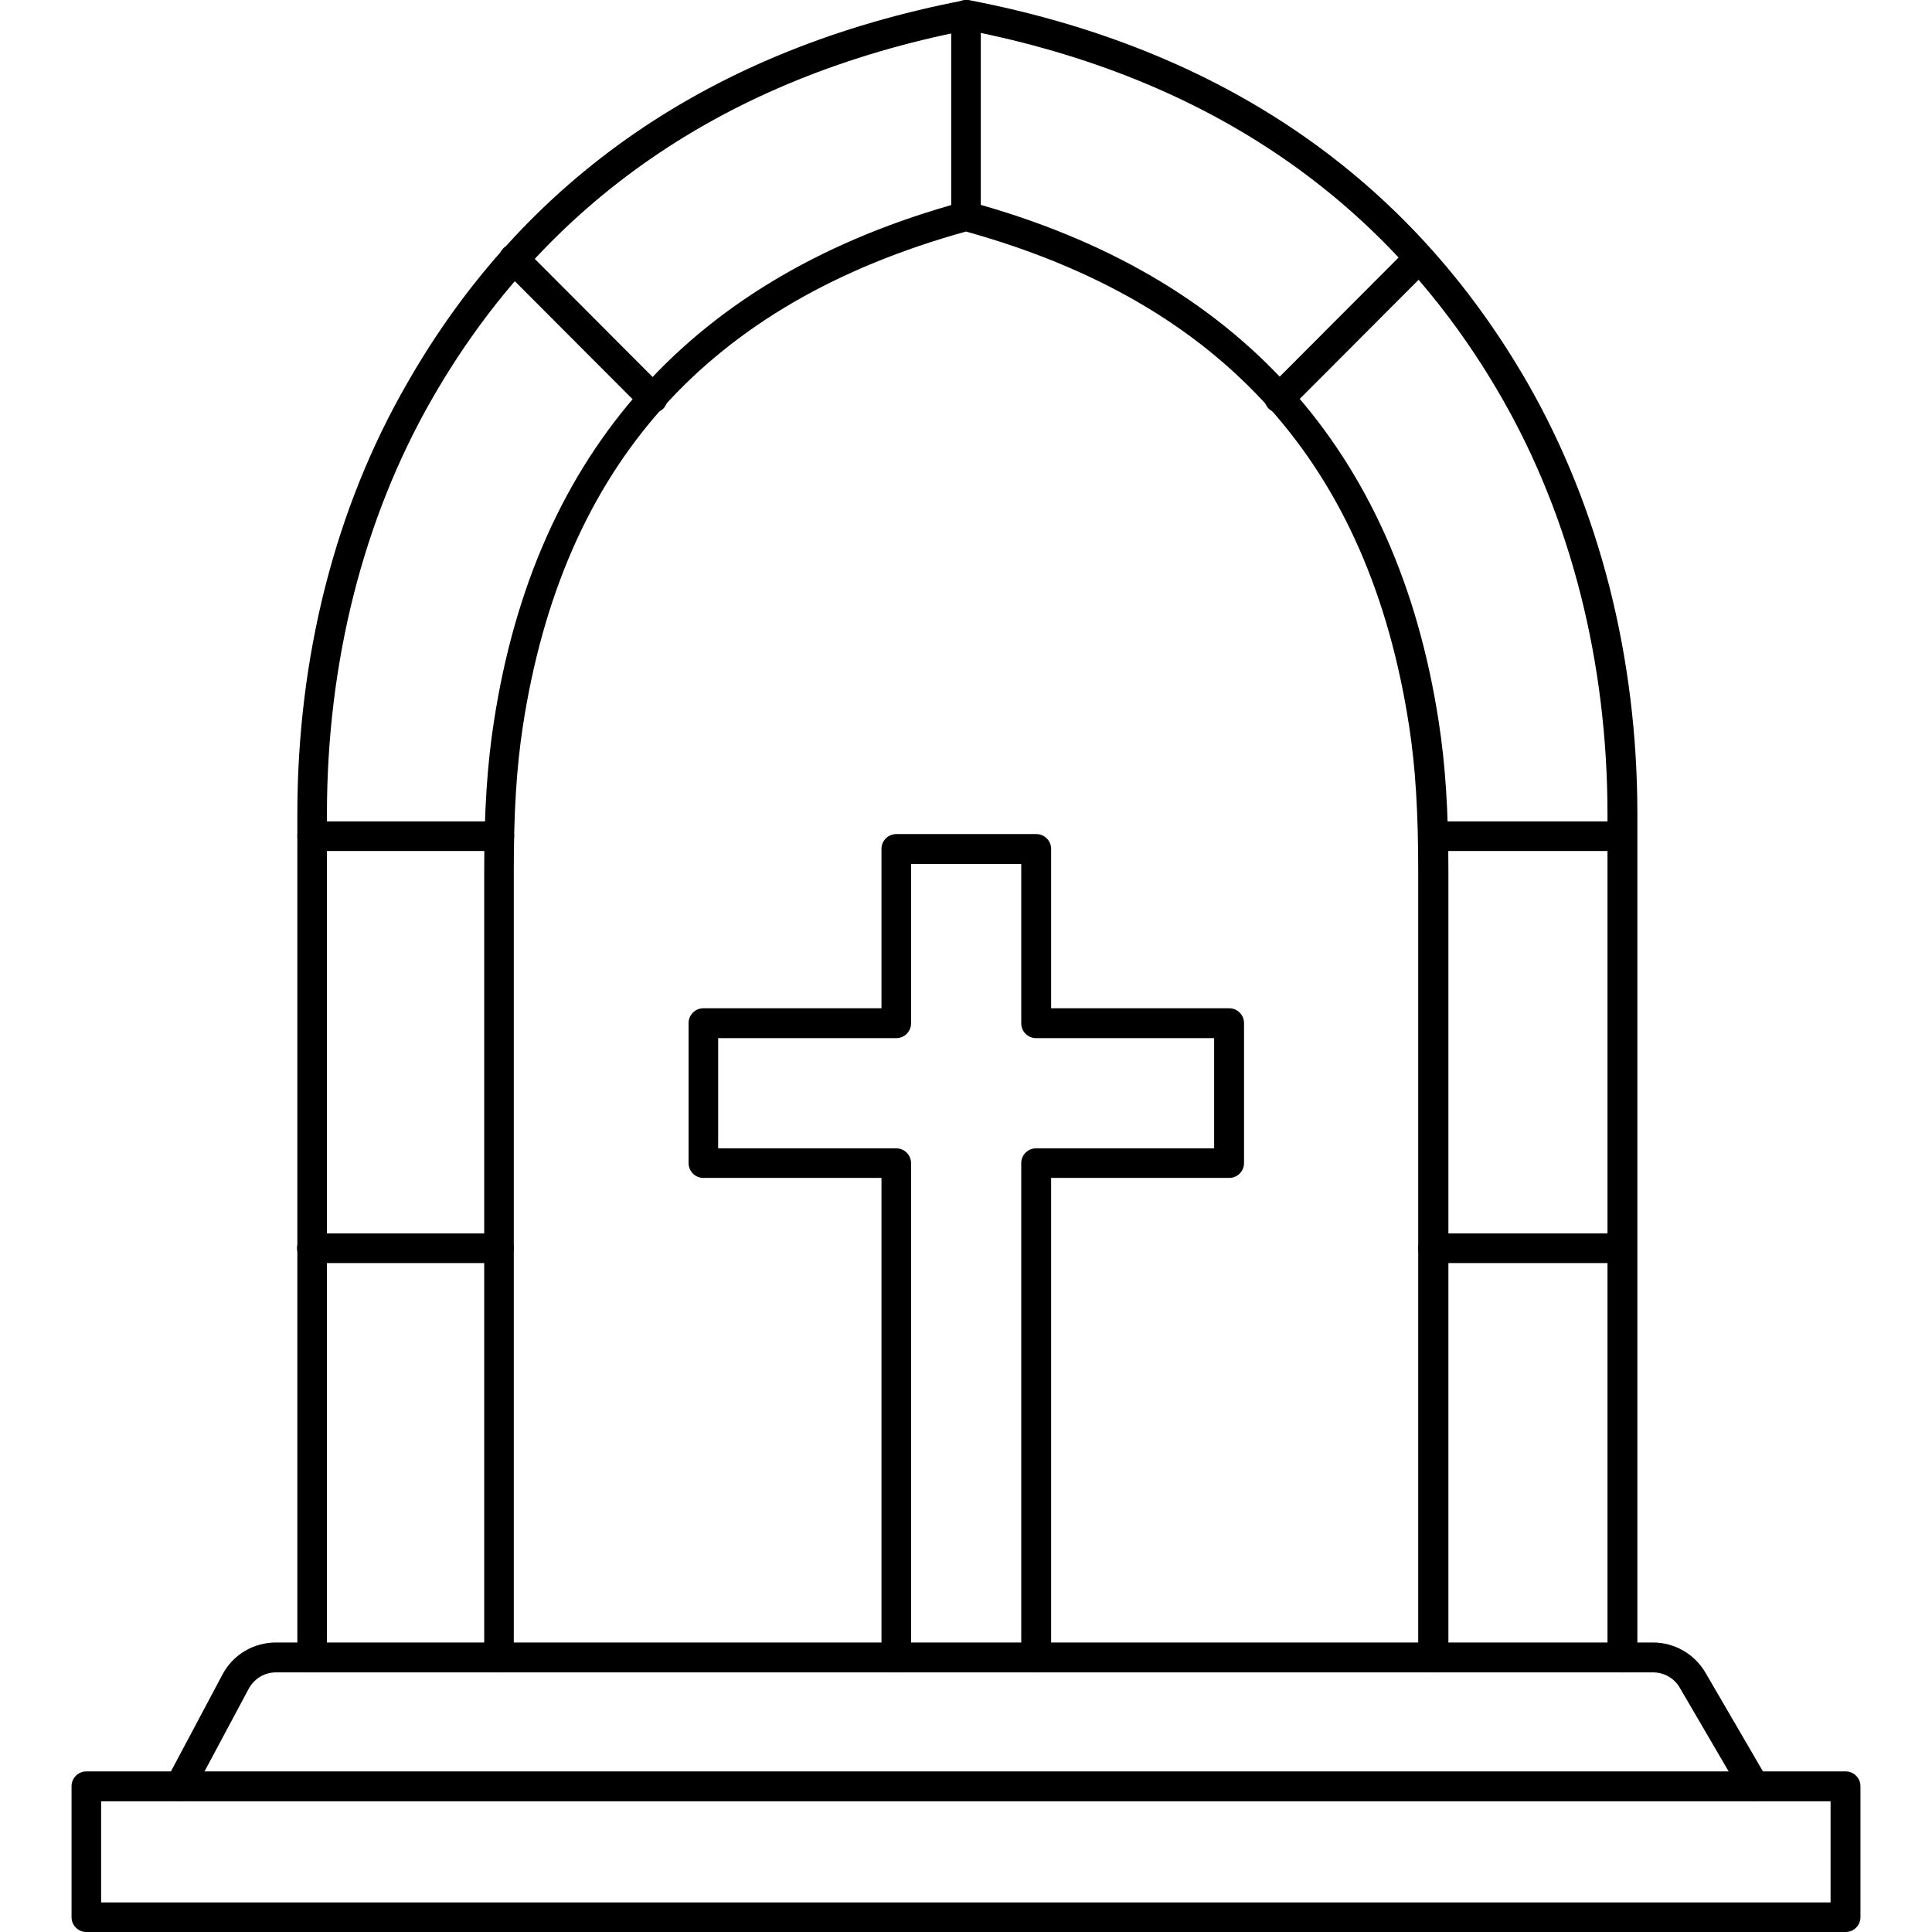
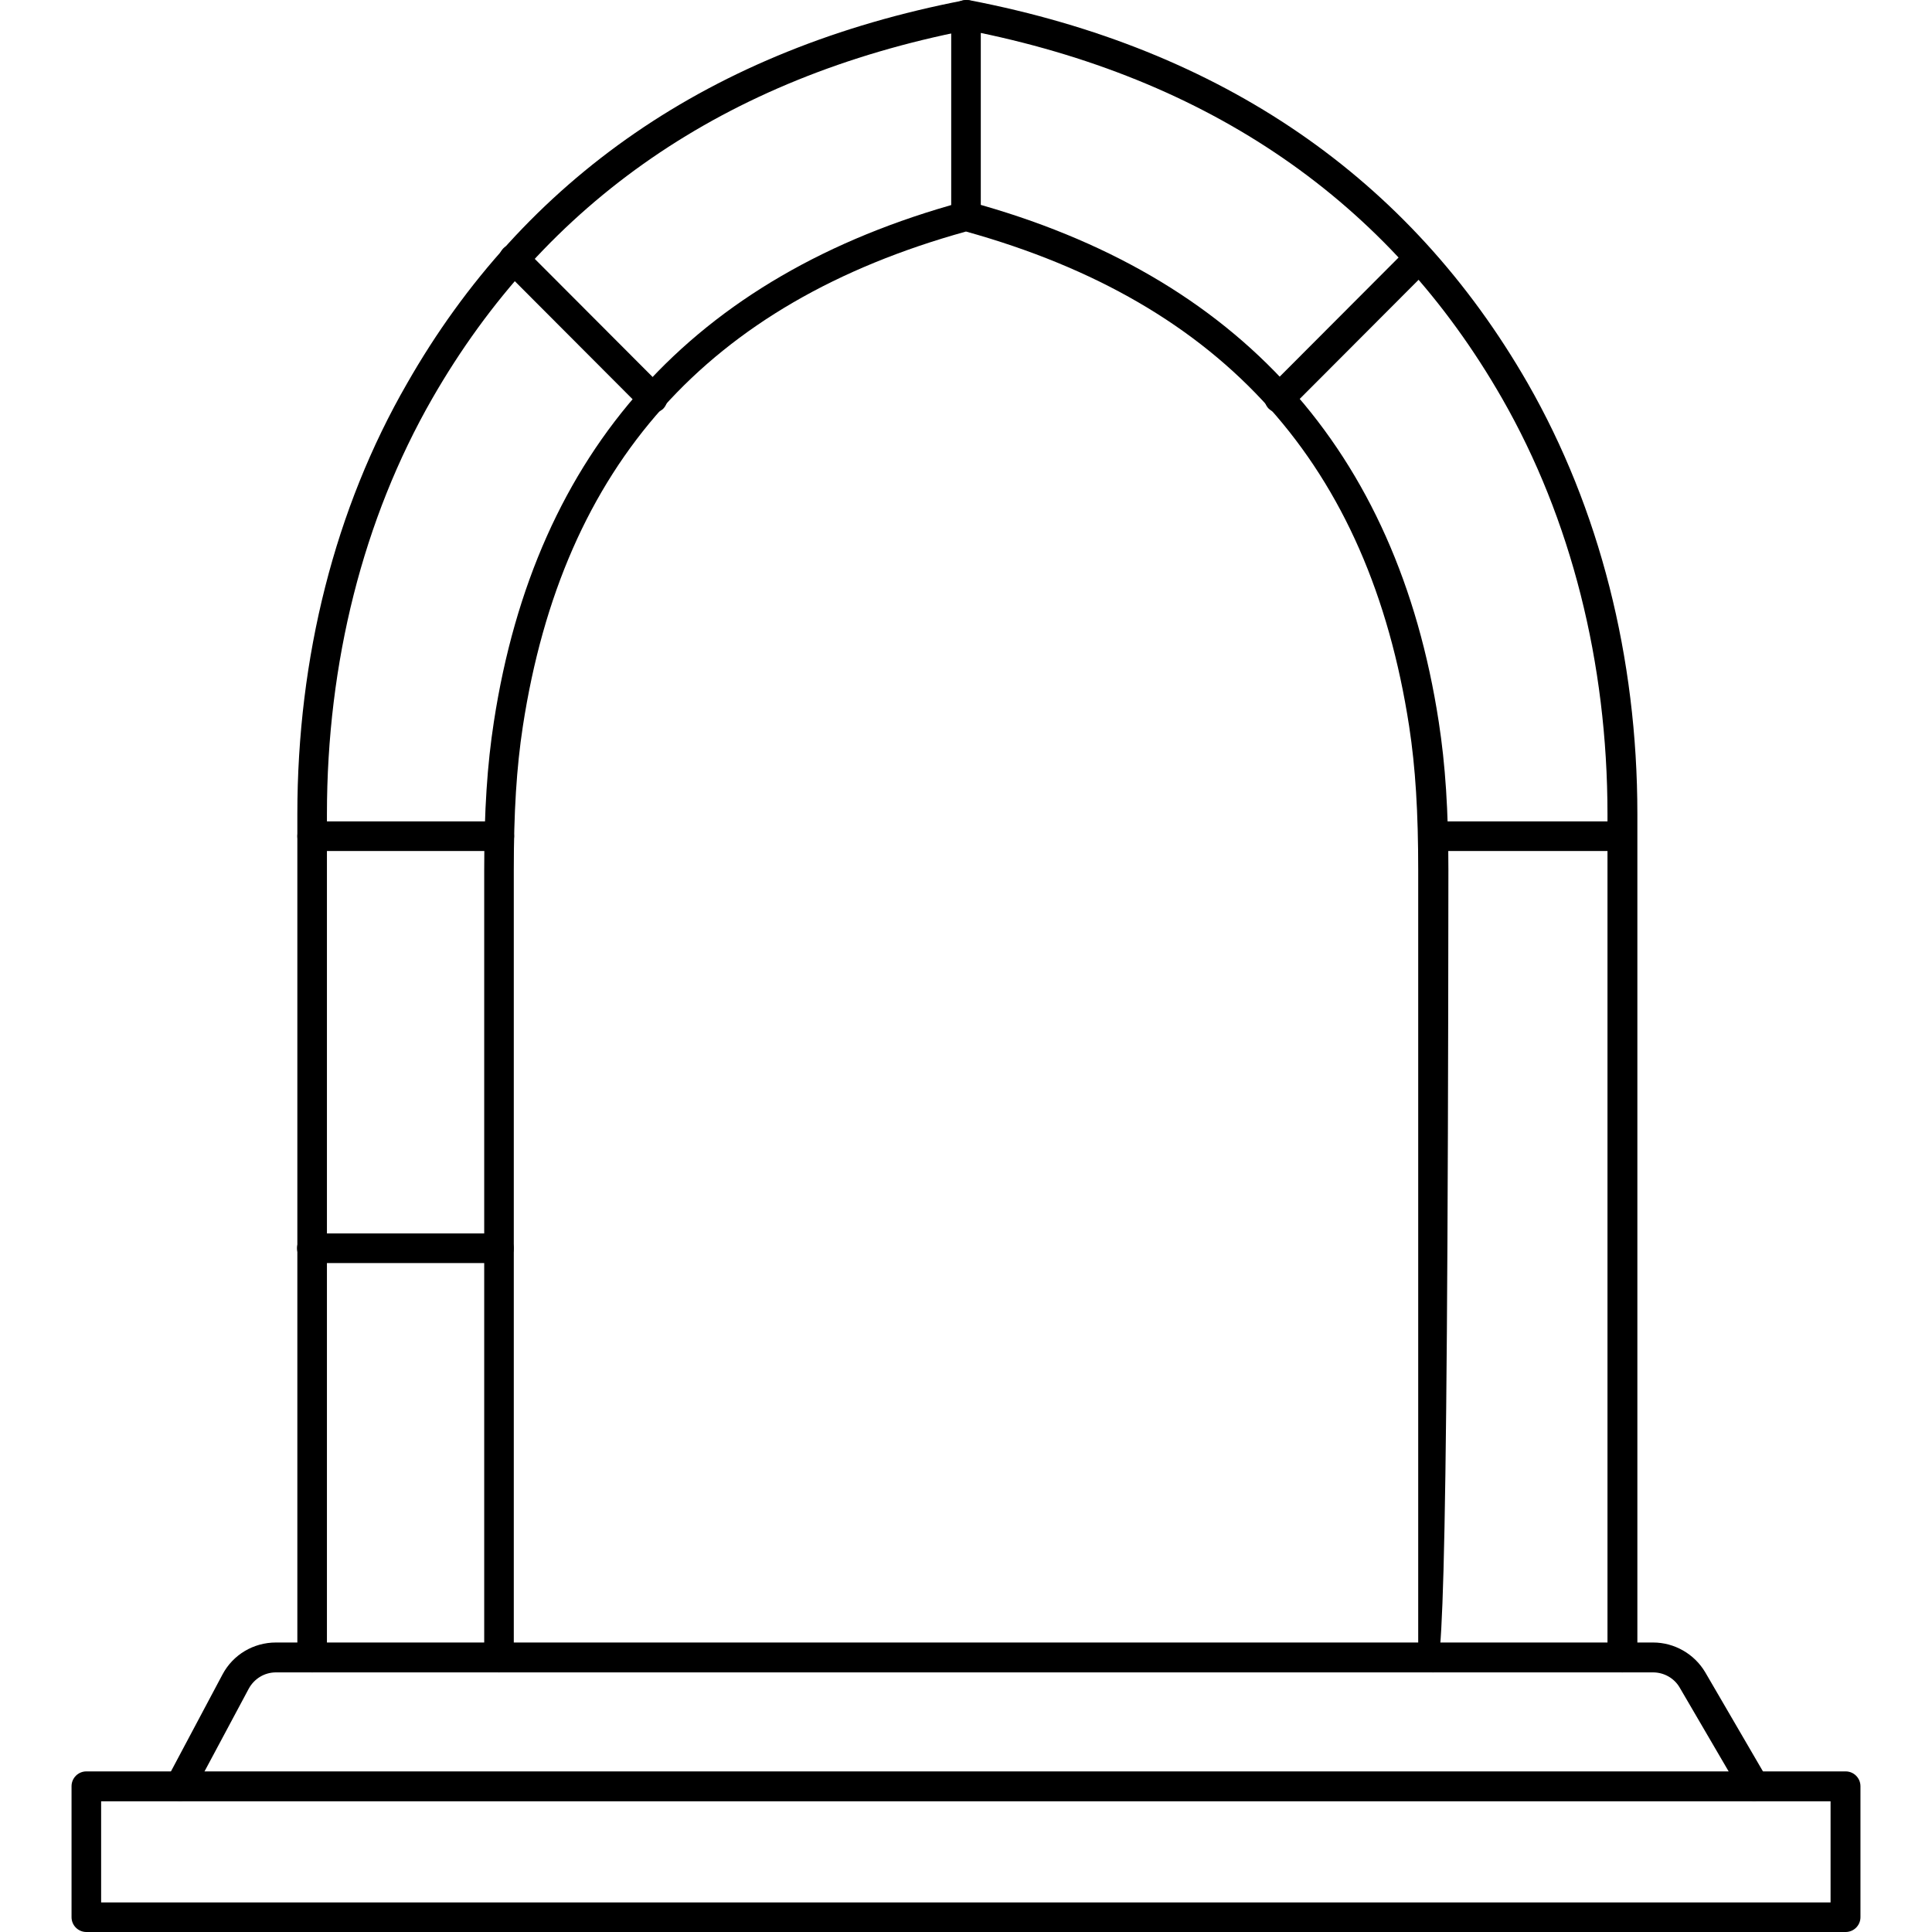
<svg xmlns="http://www.w3.org/2000/svg" version="1.1" id="Layer_1" x="0px" y="0px" viewBox="0 0 64 64" style="enable-background:new 0 0 64 64;" xml:space="preserve">
  <g>
    <g>
      <g>
        <path d="M61.14,64H2.86c-0.27,0-0.49-0.22-0.49-0.49v-4.34c0-0.27,0.22-0.49,0.49-0.49h58.28c0.27,0,0.49,0.22,0.49,0.49v4.34     C61.63,63.78,61.41,64,61.14,64z M3.35,63.02h57.29v-3.35H3.35V63.02z" />
      </g>
      <g>
        <path d="M5.96,59.66c-0.08,0-0.16-0.02-0.23-0.06c-0.24-0.13-0.33-0.43-0.2-0.67l1.84-3.46c0.35-0.66,1.03-1.06,1.77-1.06h45.62     c0.71,0,1.37,0.38,1.73,0.99l2.05,3.52c0.14,0.23,0.06,0.54-0.18,0.67c-0.23,0.14-0.54,0.06-0.67-0.18l-2.05-3.51     c-0.18-0.31-0.52-0.5-0.88-0.5H9.14c-0.38,0-0.72,0.21-0.9,0.54L6.39,59.4C6.31,59.57,6.13,59.66,5.96,59.66z" />
      </g>
      <g>
        <path d="M53.74,55.4c-0.27,0-0.49-0.22-0.49-0.49V26.97c0-5.02-1.21-9.79-3.49-13.77c-3.74-6.53-9.7-10.63-17.72-12.2     c-8.01,1.57-13.97,5.67-17.72,12.2c-2.29,3.99-3.49,8.75-3.49,13.77v27.94c0,0.27-0.22,0.49-0.49,0.49     c-0.27,0-0.49-0.22-0.49-0.49V26.97c0-5.2,1.25-10.13,3.63-14.26C17.37,5.89,23.59,1.62,31.94,0.01C32,0,32.07,0,32.13,0.01     C40.48,1.62,46.7,5.89,50.61,12.7c2.37,4.14,3.63,9.07,3.63,14.26v27.94C54.23,55.18,54.01,55.4,53.74,55.4z" />
      </g>
      <g>
-         <path d="M47.47,55.4c-0.27,0-0.49-0.22-0.49-0.49V28.83c0-1.93-0.09-3.4-0.3-4.77C45.35,15.41,40.55,10.05,32,7.67     c-8.55,2.37-13.35,7.73-14.68,16.39c-0.21,1.37-0.3,2.84-0.3,4.77v26.08c0,0.27-0.22,0.49-0.49,0.49s-0.49-0.22-0.49-0.49V28.83     c0-1.98,0.1-3.5,0.32-4.92c1.38-8.99,6.6-14.79,15.52-17.22c0.09-0.02,0.17-0.02,0.26,0c8.92,2.43,14.14,8.23,15.52,17.22     c0.22,1.42,0.32,2.94,0.32,4.92v26.08C47.96,55.18,47.74,55.4,47.47,55.4z" />
+         <path d="M47.47,55.4c-0.27,0-0.49-0.22-0.49-0.49V28.83c0-1.93-0.09-3.4-0.3-4.77C45.35,15.41,40.55,10.05,32,7.67     c-8.55,2.37-13.35,7.73-14.68,16.39c-0.21,1.37-0.3,2.84-0.3,4.77v26.08c0,0.27-0.22,0.49-0.49,0.49s-0.49-0.22-0.49-0.49V28.83     c0-1.98,0.1-3.5,0.32-4.92c1.38-8.99,6.6-14.79,15.52-17.22c0.09-0.02,0.17-0.02,0.26,0c8.92,2.43,14.14,8.23,15.52,17.22     c0.22,1.42,0.32,2.94,0.32,4.92C47.96,55.18,47.74,55.4,47.47,55.4z" />
      </g>
      <g>
        <path d="M32,7.65c-0.27,0-0.49-0.22-0.49-0.49V0.49C31.51,0.22,31.73,0,32,0s0.49,0.22,0.49,0.49v6.67     C32.49,7.43,32.27,7.65,32,7.65z" />
      </g>
      <g>
        <path d="M16.53,41.84h-6.2c-0.27,0-0.49-0.22-0.49-0.49c0-0.27,0.22-0.49,0.49-0.49h6.2c0.27,0,0.49,0.22,0.49,0.49     C17.02,41.62,16.8,41.84,16.53,41.84z" />
      </g>
      <g>
        <path d="M16.54,28.19h-6.2c-0.27,0-0.49-0.22-0.49-0.49c0-0.27,0.22-0.49,0.49-0.49h6.2c0.27,0,0.49,0.22,0.49,0.49     C17.03,27.97,16.81,28.19,16.54,28.19z" />
      </g>
      <g>
        <path d="M21.62,13.68c-0.13,0-0.25-0.05-0.35-0.14l-4.6-4.61c-0.19-0.19-0.19-0.5,0-0.7c0.19-0.19,0.5-0.19,0.7,0l4.6,4.61     c0.19,0.19,0.19,0.5,0,0.7C21.87,13.63,21.75,13.68,21.62,13.68z" />
      </g>
      <g>
-         <path d="M53.67,41.84h-6.2c-0.27,0-0.49-0.22-0.49-0.49c0-0.27,0.22-0.49,0.49-0.49h6.2c0.27,0,0.49,0.22,0.49,0.49     C54.16,41.62,53.94,41.84,53.67,41.84z" />
-       </g>
+         </g>
      <g>
        <path d="M53.67,28.19h-6.2c-0.27,0-0.49-0.22-0.49-0.49c0-0.27,0.22-0.49,0.49-0.49h6.2c0.27,0,0.49,0.22,0.49,0.49     C54.16,27.97,53.94,28.19,53.67,28.19z" />
      </g>
      <g>
        <path d="M42.38,13.68c-0.13,0-0.25-0.05-0.35-0.14c-0.19-0.19-0.19-0.5,0-0.7l4.6-4.61c0.19-0.19,0.5-0.19,0.7,0     c0.19,0.19,0.19,0.5,0,0.7l-4.6,4.61C42.63,13.63,42.5,13.68,42.38,13.68z" />
      </g>
    </g>
    <g>
      <g>
-         <path d="M34.32,55.4c-0.27,0-0.49-0.22-0.49-0.49V38.53c0-0.27,0.22-0.49,0.49-0.49h5.9v-3.65h-5.9c-0.27,0-0.49-0.22-0.49-0.49     v-5.28h-3.65v5.28c0,0.27-0.22,0.49-0.49,0.49h-5.9v3.65h5.9c0.27,0,0.49,0.22,0.49,0.49v16.38c0,0.27-0.22,0.49-0.49,0.49     s-0.49-0.22-0.49-0.49V39.02h-5.9c-0.27,0-0.49-0.22-0.49-0.49v-4.64c0-0.27,0.22-0.49,0.49-0.49h5.9v-5.28     c0-0.27,0.22-0.49,0.49-0.49h4.64c0.27,0,0.49,0.22,0.49,0.49v5.28h5.9c0.27,0,0.49,0.22,0.49,0.49v4.64     c0,0.27-0.22,0.49-0.49,0.49h-5.9v15.89C34.81,55.18,34.59,55.4,34.32,55.4z" />
-       </g>
+         </g>
    </g>
  </g>
</svg>